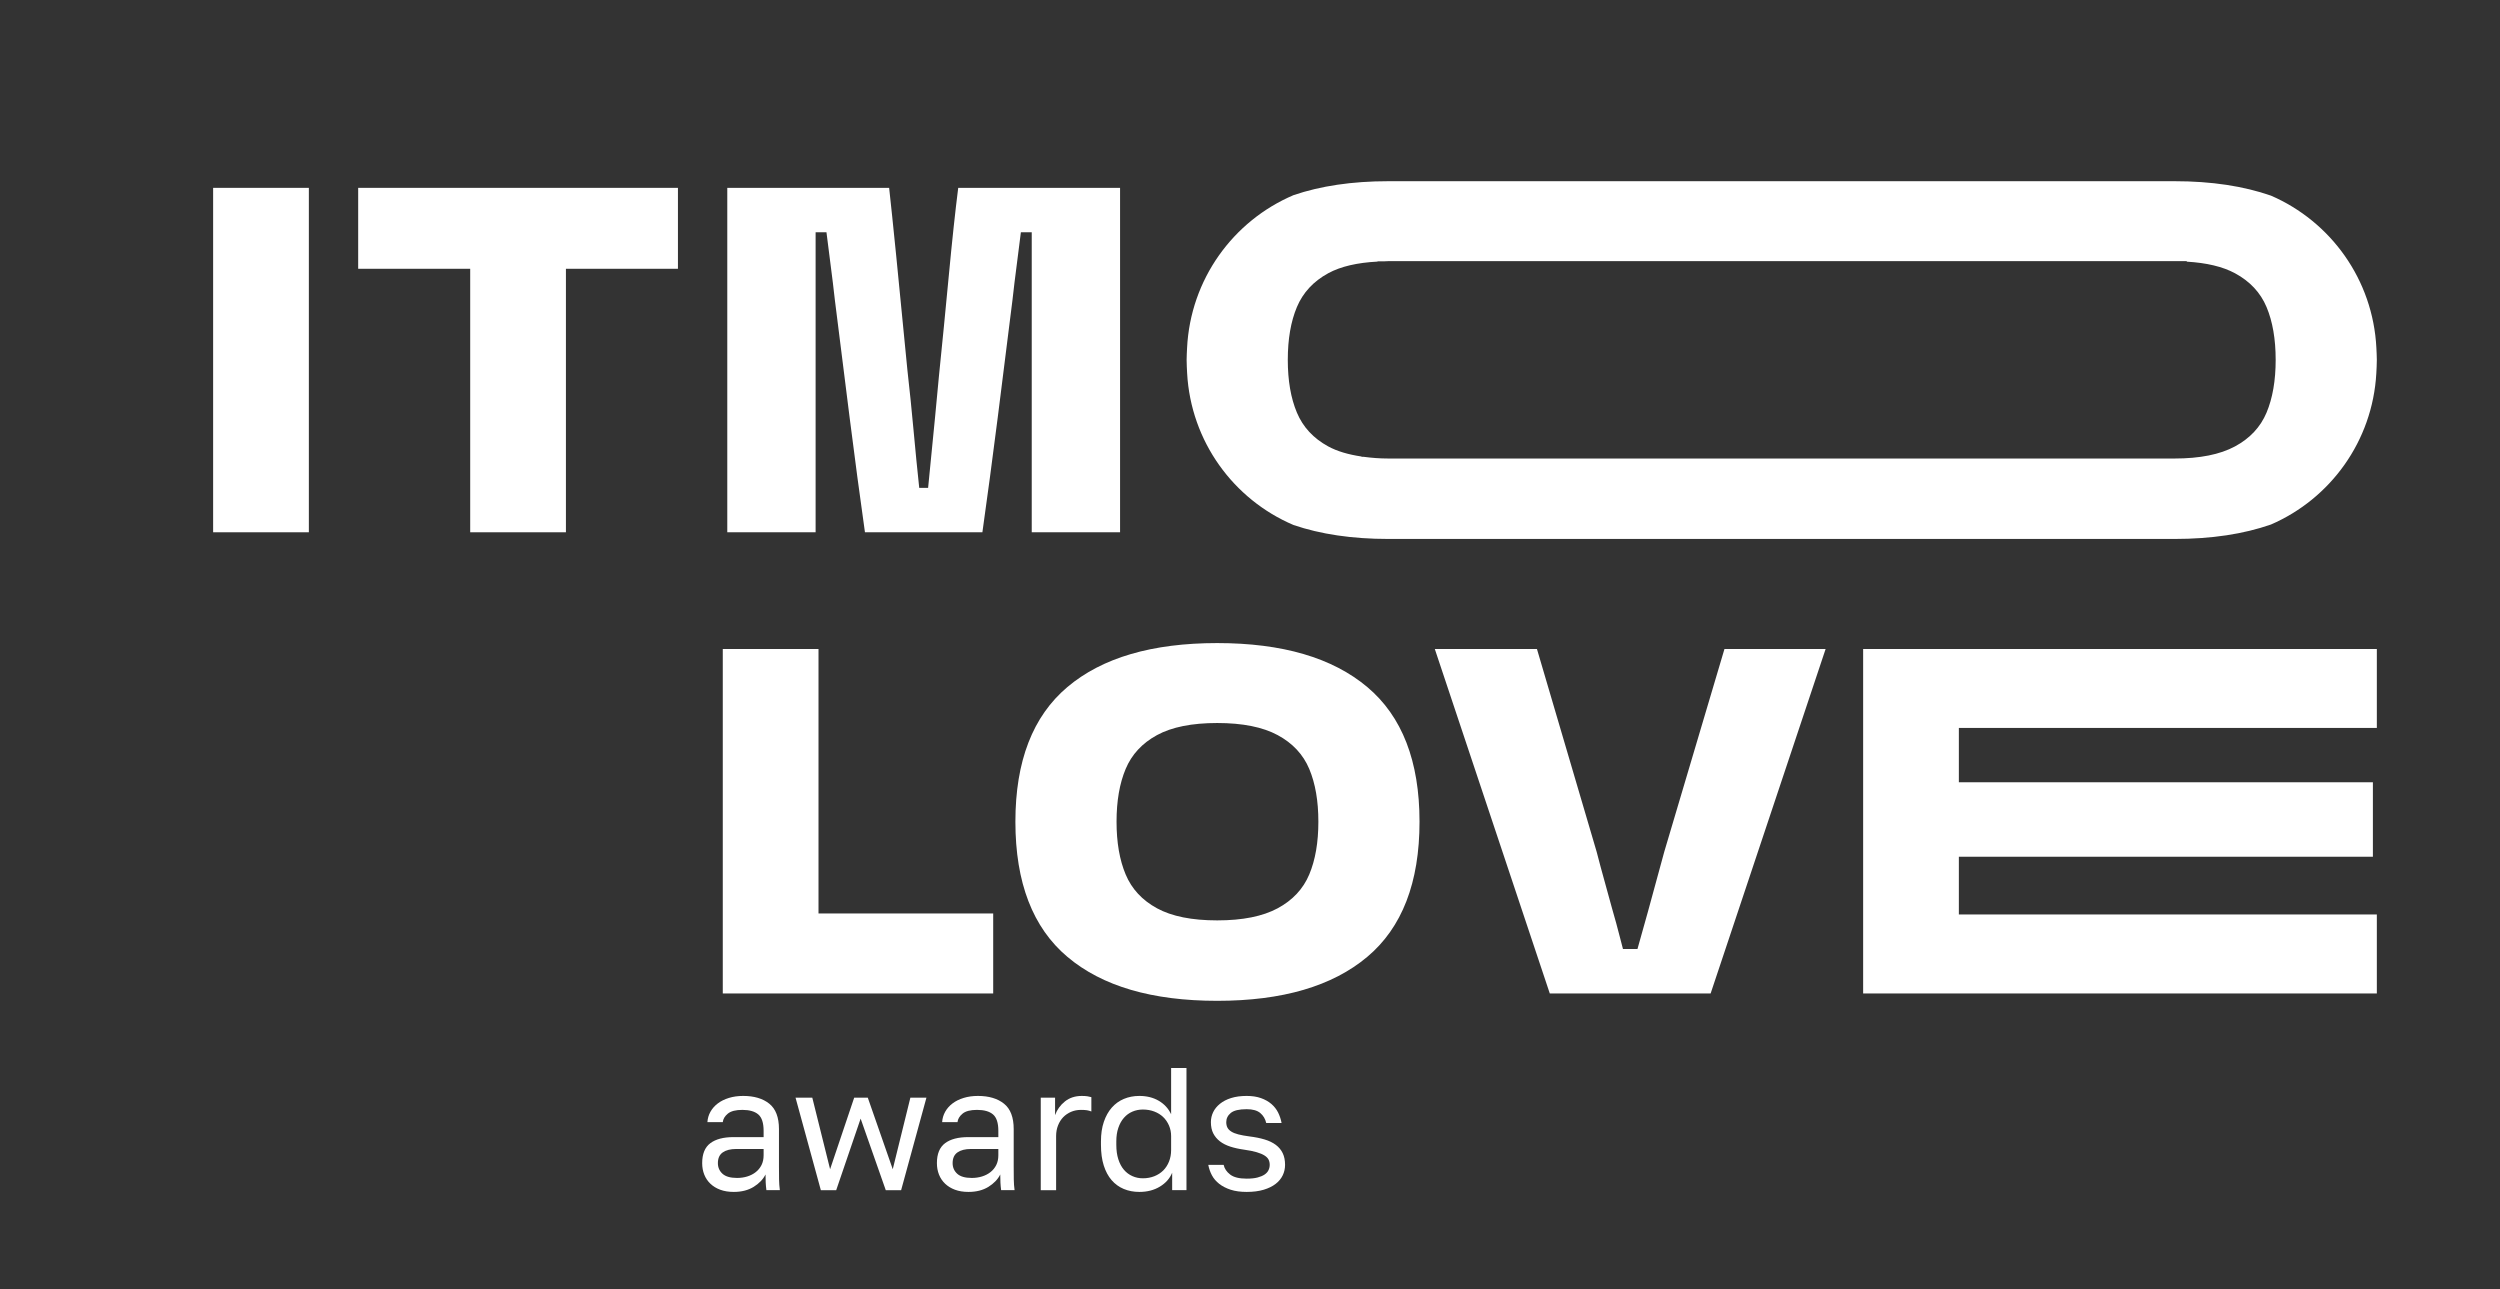
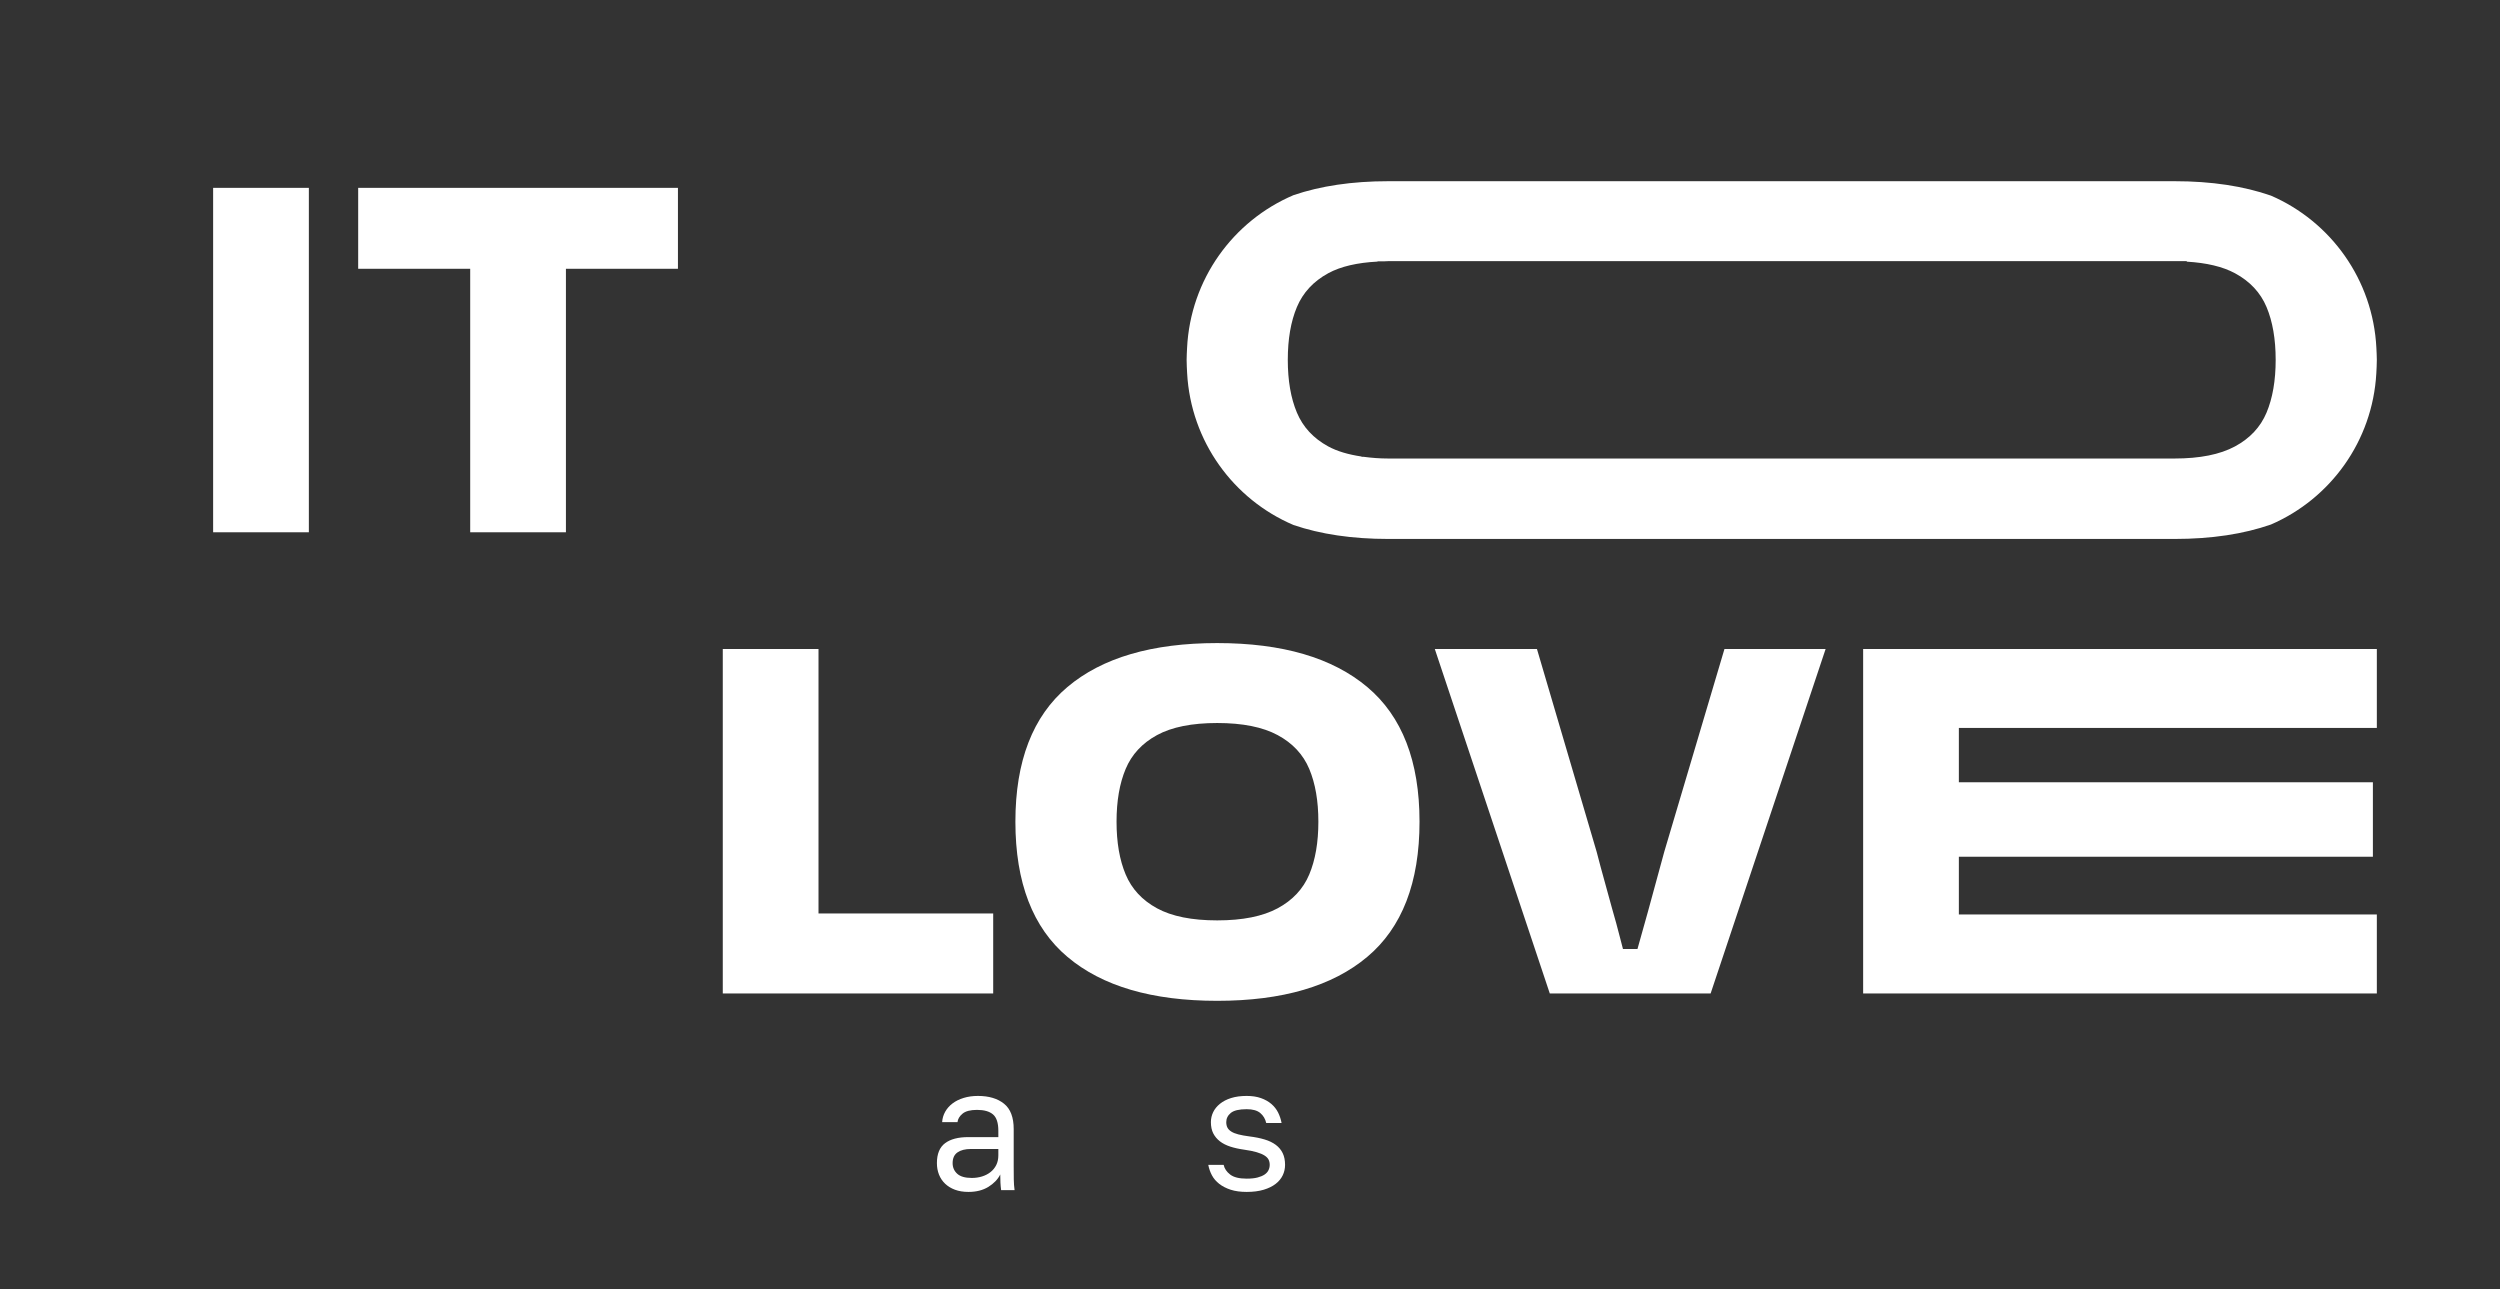
<svg xmlns="http://www.w3.org/2000/svg" width="382" height="197" viewBox="0 0 382 197" fill="none">
  <rect x="0" y="0" width="382" height="197" fill="#333333" stroke="none" />
  <path d="M32.566 28.704H47.193V81.332H32.566V28.704Z" fill="white" />
  <path d="M54.73 28.704H103.589V41.069H86.473V81.332H71.847V41.069H54.73V28.704Z" fill="white" />
  <mask id="mask0_1509_6" style="mask-type:luminance" maskUnits="userSpaceOnUse" x="0" y="0" width="382" height="197">
    <path d="M0 0H381.629V196.148H0V0Z" fill="white" />
  </mask>
  <g mask="url(#mask0_1509_6)">
-     <path d="M111.129 28.704H135.86C136.361 33.179 137.292 42.452 138.649 56.525C139.001 59.643 139.316 62.721 139.592 65.761C139.868 68.804 140.157 71.732 140.458 74.547H141.816C142.67 65.951 143.222 60.247 143.474 57.431C143.977 52.505 144.48 47.377 144.984 42.048C145.485 36.721 145.962 32.273 146.416 28.704H171.146V81.332H157.649V35.489H155.99C155.789 37.148 155.576 38.833 155.35 40.541C155.124 42.251 154.909 44.009 154.709 45.819C154.005 51.5 153.25 57.505 152.448 63.84C151.642 70.173 150.864 76.004 150.11 81.332H132.165C131.41 76.004 130.63 70.173 129.828 63.84C129.024 57.505 128.269 51.5 127.565 45.819C127.364 44.009 127.15 42.251 126.925 40.541C126.698 38.833 126.484 37.148 126.284 35.489H124.625V81.332H111.129V28.704Z" fill="white" />
    <path d="M118.132 139.582H151.76V151.797H110.441V99.169H125.068V146.518L118.132 139.582Z" fill="white" />
    <path d="M170.608 125.556C170.608 128.723 171.072 131.411 172.003 133.624C172.932 135.836 174.53 137.556 176.791 138.788C179.052 140.019 182.118 140.635 185.99 140.635C189.859 140.635 192.938 140.019 195.226 138.788C197.512 137.556 199.12 135.836 200.051 133.624C200.982 131.411 201.447 128.723 201.447 125.556C201.447 122.39 200.982 119.7 200.051 117.487C199.12 115.276 197.512 113.556 195.226 112.323C192.938 111.092 189.859 110.476 185.99 110.476C182.118 110.476 179.052 111.092 176.791 112.323C174.53 113.556 172.932 115.276 172.003 117.487C171.072 119.7 170.608 122.39 170.608 125.556ZM155.152 125.556C155.152 116.307 157.802 109.446 163.107 104.972C168.408 100.498 176.038 98.262 185.99 98.262C195.943 98.262 203.583 100.498 208.911 104.972C214.238 109.446 216.903 116.307 216.903 125.556C216.903 134.855 214.238 141.742 208.911 146.214C203.583 150.69 195.943 152.926 185.99 152.926C176.038 152.926 168.408 150.69 163.107 146.214C157.802 141.742 155.152 134.855 155.152 125.556Z" fill="white" />
    <path d="M346.327 63.05C345.396 65.262 343.788 66.984 341.502 68.214C339.214 69.446 336.135 70.062 332.264 70.062H212.155C210.787 70.062 209.555 69.957 208.388 69.804C208.188 69.802 208.072 69.802 208.072 69.802C208.042 69.785 208.03 69.769 208.023 69.752C206.048 69.458 204.334 68.965 202.956 68.214C200.694 66.984 199.098 65.262 198.168 63.05C197.238 60.838 196.774 58.149 196.774 54.982C196.774 51.817 197.238 49.126 198.168 46.914C199.098 44.704 200.694 42.982 202.956 41.75C204.872 40.706 207.403 40.133 210.475 39.973C210.484 39.96 210.492 39.945 210.516 39.932C210.516 39.932 210.859 39.932 211.476 39.932C211.708 39.926 211.916 39.902 212.155 39.902H332.036H332.264H334.1C334.147 39.928 334.156 39.954 334.15 39.982C337.134 40.157 339.606 40.729 341.502 41.75C343.788 42.982 345.396 44.704 346.327 46.914C347.256 49.126 347.722 51.817 347.722 54.982C347.722 58.149 347.256 60.838 346.327 63.05ZM363.111 53.168C362.594 42.721 356.128 33.846 347.006 29.894C342.835 28.441 337.939 27.688 332.264 27.688H212.155C206.58 27.688 201.762 28.416 197.647 29.82C188.432 33.74 181.894 42.674 181.383 53.193C181.359 53.789 181.316 54.366 181.316 54.982C181.316 55.684 181.362 56.345 181.392 57.018C181.966 67.465 188.484 76.325 197.651 80.222C201.766 81.625 206.582 82.352 212.155 82.352H332.264C337.938 82.352 342.832 81.6 347.002 80.146C356.076 76.217 362.522 67.42 363.102 57.048C363.134 56.365 363.179 55.694 363.179 54.982C363.179 54.357 363.135 53.772 363.111 53.168Z" fill="white" />
    <path d="M219.238 99.169H234.846L243.969 130.158C244.37 131.716 244.773 133.21 245.176 134.644C245.577 136.076 245.954 137.446 246.306 138.753C246.76 140.312 247.174 141.833 247.55 143.314C247.928 144.798 248.317 146.269 248.72 147.725L242.688 145.012H256.485L249.473 147.725C249.825 146.369 250.202 144.985 250.605 143.578C251.006 142.172 251.408 140.74 251.81 139.28L254.298 130.158L263.497 99.169H278.954L261.386 151.797H236.806L219.238 99.169Z" fill="white" />
    <path d="M295.244 119.526H362.578V130.912H295.244V119.526ZM363.181 111.232H292.377L299.314 104.296V146.67L292.377 139.734H363.181V151.797H284.688V99.169H363.181V111.232Z" fill="white" />
-     <path d="M112.626 179.99C113.177 179.99 113.697 179.914 114.186 179.764C114.676 179.613 115.106 179.392 115.48 179.097C115.853 178.804 116.146 178.445 116.36 178.018C116.573 177.59 116.68 177.093 116.68 176.524V175.565H112.493C111.622 175.565 110.937 175.738 110.44 176.084C109.941 176.43 109.693 176.977 109.693 177.725C109.693 178.382 109.929 178.924 110.4 179.352C110.87 179.778 111.613 179.99 112.626 179.99ZM112.12 182.125C111.337 182.125 110.649 182.013 110.053 181.792C109.457 181.569 108.956 181.262 108.546 180.87C108.137 180.48 107.826 180.018 107.613 179.484C107.4 178.952 107.293 178.364 107.293 177.725C107.293 176.32 107.706 175.306 108.533 174.685C109.36 174.062 110.546 173.75 112.093 173.75H116.68V172.792C116.68 171.581 116.408 170.746 115.866 170.285C115.324 169.822 114.51 169.59 113.426 169.59C112.413 169.59 111.676 169.782 111.213 170.165C110.75 170.546 110.493 170.977 110.44 171.458H108.093C108.128 170.889 108.284 170.36 108.56 169.87C108.836 169.382 109.209 168.961 109.68 168.604C110.15 168.248 110.714 167.968 111.373 167.764C112.03 167.561 112.76 167.458 113.56 167.458C115.23 167.458 116.56 167.853 117.546 168.644C118.533 169.436 119.026 170.729 119.026 172.524V178.257C119.026 179.005 119.03 179.657 119.04 180.217C119.048 180.778 119.089 181.324 119.16 181.857H117.106C117.053 181.449 117.017 181.062 117 180.697C116.982 180.333 116.973 179.92 116.973 179.458C116.6 180.204 115.994 180.836 115.16 181.352C114.324 181.866 113.31 182.125 112.12 182.125Z" fill="white" />
-     <path d="M121.559 167.726H124.119L126.839 178.658L130.519 167.726H132.599L136.412 178.658L139.105 167.726H141.559L137.692 181.859H135.345L131.505 170.925L127.772 181.859H125.425L121.559 167.726Z" fill="white" />
    <path d="M148.493 179.99C149.044 179.99 149.564 179.914 150.053 179.764C150.543 179.613 150.973 179.392 151.347 179.097C151.72 178.804 152.013 178.445 152.227 178.018C152.44 177.59 152.547 177.093 152.547 176.524V175.565H148.36C147.489 175.565 146.804 175.738 146.307 176.084C145.808 176.43 145.56 176.977 145.56 177.725C145.56 178.382 145.796 178.924 146.267 179.352C146.737 179.778 147.48 179.99 148.493 179.99ZM147.987 182.125C147.204 182.125 146.516 182.013 145.92 181.792C145.324 181.569 144.823 181.262 144.413 180.87C144.004 180.48 143.693 180.018 143.48 179.484C143.267 178.952 143.16 178.364 143.16 177.725C143.16 176.32 143.573 175.306 144.4 174.685C145.227 174.062 146.413 173.75 147.96 173.75H152.547V172.792C152.547 171.581 152.275 170.746 151.733 170.285C151.191 169.822 150.377 169.59 149.293 169.59C148.28 169.59 147.543 169.782 147.08 170.165C146.617 170.546 146.36 170.977 146.307 171.458H143.96C143.995 170.889 144.151 170.36 144.427 169.87C144.703 169.382 145.076 168.961 145.547 168.604C146.017 168.248 146.581 167.968 147.24 167.764C147.897 167.561 148.627 167.458 149.427 167.458C151.097 167.458 152.427 167.853 153.413 168.644C154.4 169.436 154.893 170.729 154.893 172.524V178.257C154.893 179.005 154.897 179.657 154.907 180.217C154.915 180.778 154.956 181.324 155.027 181.857H152.973C152.92 181.449 152.884 181.062 152.867 180.697C152.849 180.333 152.84 179.92 152.84 179.458C152.467 180.204 151.861 180.836 151.027 181.352C150.191 181.866 149.177 182.125 147.987 182.125Z" fill="white" />
-     <path d="M159.027 167.726H161.214V170.393C161.517 169.557 162.018 168.859 162.721 168.299C163.422 167.739 164.281 167.459 165.294 167.459C165.649 167.459 165.938 167.477 166.161 167.513C166.383 167.547 166.583 167.591 166.761 167.645V169.833C166.529 169.743 166.303 169.682 166.081 169.645C165.858 169.61 165.551 169.591 165.161 169.591C164.627 169.591 164.13 169.69 163.667 169.885C163.205 170.082 162.805 170.353 162.467 170.698C162.13 171.045 161.862 171.469 161.667 171.966C161.471 172.463 161.374 173.006 161.374 173.591V181.859H159.027V167.726Z" fill="white" />
-     <path d="M174.627 180.044C175.267 180.044 175.853 179.937 176.387 179.725C176.92 179.512 177.373 179.217 177.747 178.845C178.12 178.47 178.413 178.017 178.627 177.484C178.84 176.952 178.947 176.364 178.947 175.725V173.59C178.947 173.021 178.84 172.489 178.627 171.99C178.413 171.493 178.12 171.062 177.747 170.697C177.373 170.333 176.92 170.049 176.387 169.845C175.853 169.64 175.267 169.537 174.627 169.537C174.057 169.537 173.524 169.644 173.027 169.857C172.528 170.072 172.097 170.386 171.733 170.804C171.368 171.222 171.084 171.734 170.88 172.338C170.675 172.942 170.573 173.628 170.573 174.392V174.924C170.573 175.76 170.675 176.498 170.88 177.137C171.084 177.778 171.368 178.31 171.733 178.738C172.097 179.165 172.528 179.489 173.027 179.71C173.524 179.933 174.057 180.044 174.627 180.044ZM174.093 182.125C173.221 182.125 172.427 181.973 171.707 181.672C170.987 181.369 170.368 180.92 169.853 180.324C169.337 179.729 168.937 178.982 168.653 178.084C168.368 177.186 168.227 176.133 168.227 174.924V174.392C168.227 173.27 168.373 172.28 168.667 171.417C168.96 170.556 169.364 169.832 169.88 169.244C170.395 168.657 171.013 168.213 171.733 167.91C172.453 167.609 173.24 167.458 174.093 167.458C175.231 167.458 176.221 167.706 177.067 168.204C177.911 168.702 178.537 169.386 178.947 170.257V163.19H181.293V181.857H179.107V179.19C178.751 180.062 178.128 180.769 177.24 181.31C176.351 181.853 175.301 182.125 174.093 182.125Z" fill="white" />
    <path d="M190.492 182.125C189.549 182.125 188.736 182.013 188.052 181.792C187.368 181.569 186.785 181.27 186.305 180.898C185.825 180.525 185.452 180.09 185.185 179.592C184.918 179.094 184.732 178.561 184.625 177.99H186.972C187.096 178.561 187.429 179.053 187.972 179.472C188.514 179.889 189.354 180.097 190.492 180.097C191.149 180.097 191.701 180.041 192.145 179.925C192.589 179.81 192.949 179.657 193.225 179.472C193.501 179.285 193.701 179.062 193.825 178.805C193.949 178.546 194.012 178.276 194.012 177.99C194.012 177.689 193.954 177.424 193.838 177.192C193.722 176.961 193.518 176.752 193.225 176.565C192.932 176.377 192.532 176.209 192.025 176.058C191.518 175.908 190.882 175.778 190.118 175.672C189.336 175.565 188.63 175.409 187.998 175.205C187.368 175 186.834 174.729 186.398 174.392C185.964 174.053 185.625 173.65 185.385 173.178C185.145 172.708 185.025 172.134 185.025 171.458C185.025 170.925 185.141 170.418 185.372 169.937C185.602 169.458 185.949 169.032 186.412 168.657C186.874 168.285 187.442 167.99 188.118 167.778C188.794 167.565 189.585 167.458 190.492 167.458C191.328 167.458 192.056 167.569 192.678 167.792C193.301 168.014 193.829 168.312 194.265 168.685C194.701 169.058 195.042 169.493 195.292 169.99C195.541 170.489 195.718 171.022 195.825 171.592H193.478C193.336 170.969 193.034 170.462 192.572 170.072C192.109 169.681 191.416 169.485 190.492 169.485C189.336 169.485 188.528 169.676 188.065 170.058C187.602 170.44 187.372 170.908 187.372 171.458C187.372 171.778 187.429 172.053 187.545 172.285C187.661 172.516 187.856 172.72 188.132 172.898C188.408 173.076 188.772 173.222 189.225 173.338C189.678 173.454 190.242 173.556 190.918 173.645C191.789 173.752 192.562 173.908 193.238 174.112C193.914 174.317 194.482 174.592 194.945 174.937C195.408 175.285 195.758 175.708 195.998 176.205C196.238 176.704 196.358 177.298 196.358 177.99C196.358 178.561 196.238 179.094 195.998 179.592C195.758 180.09 195.398 180.525 194.918 180.898C194.438 181.27 193.829 181.569 193.092 181.792C192.354 182.013 191.488 182.125 190.492 182.125Z" fill="white" />
  </g>
</svg>